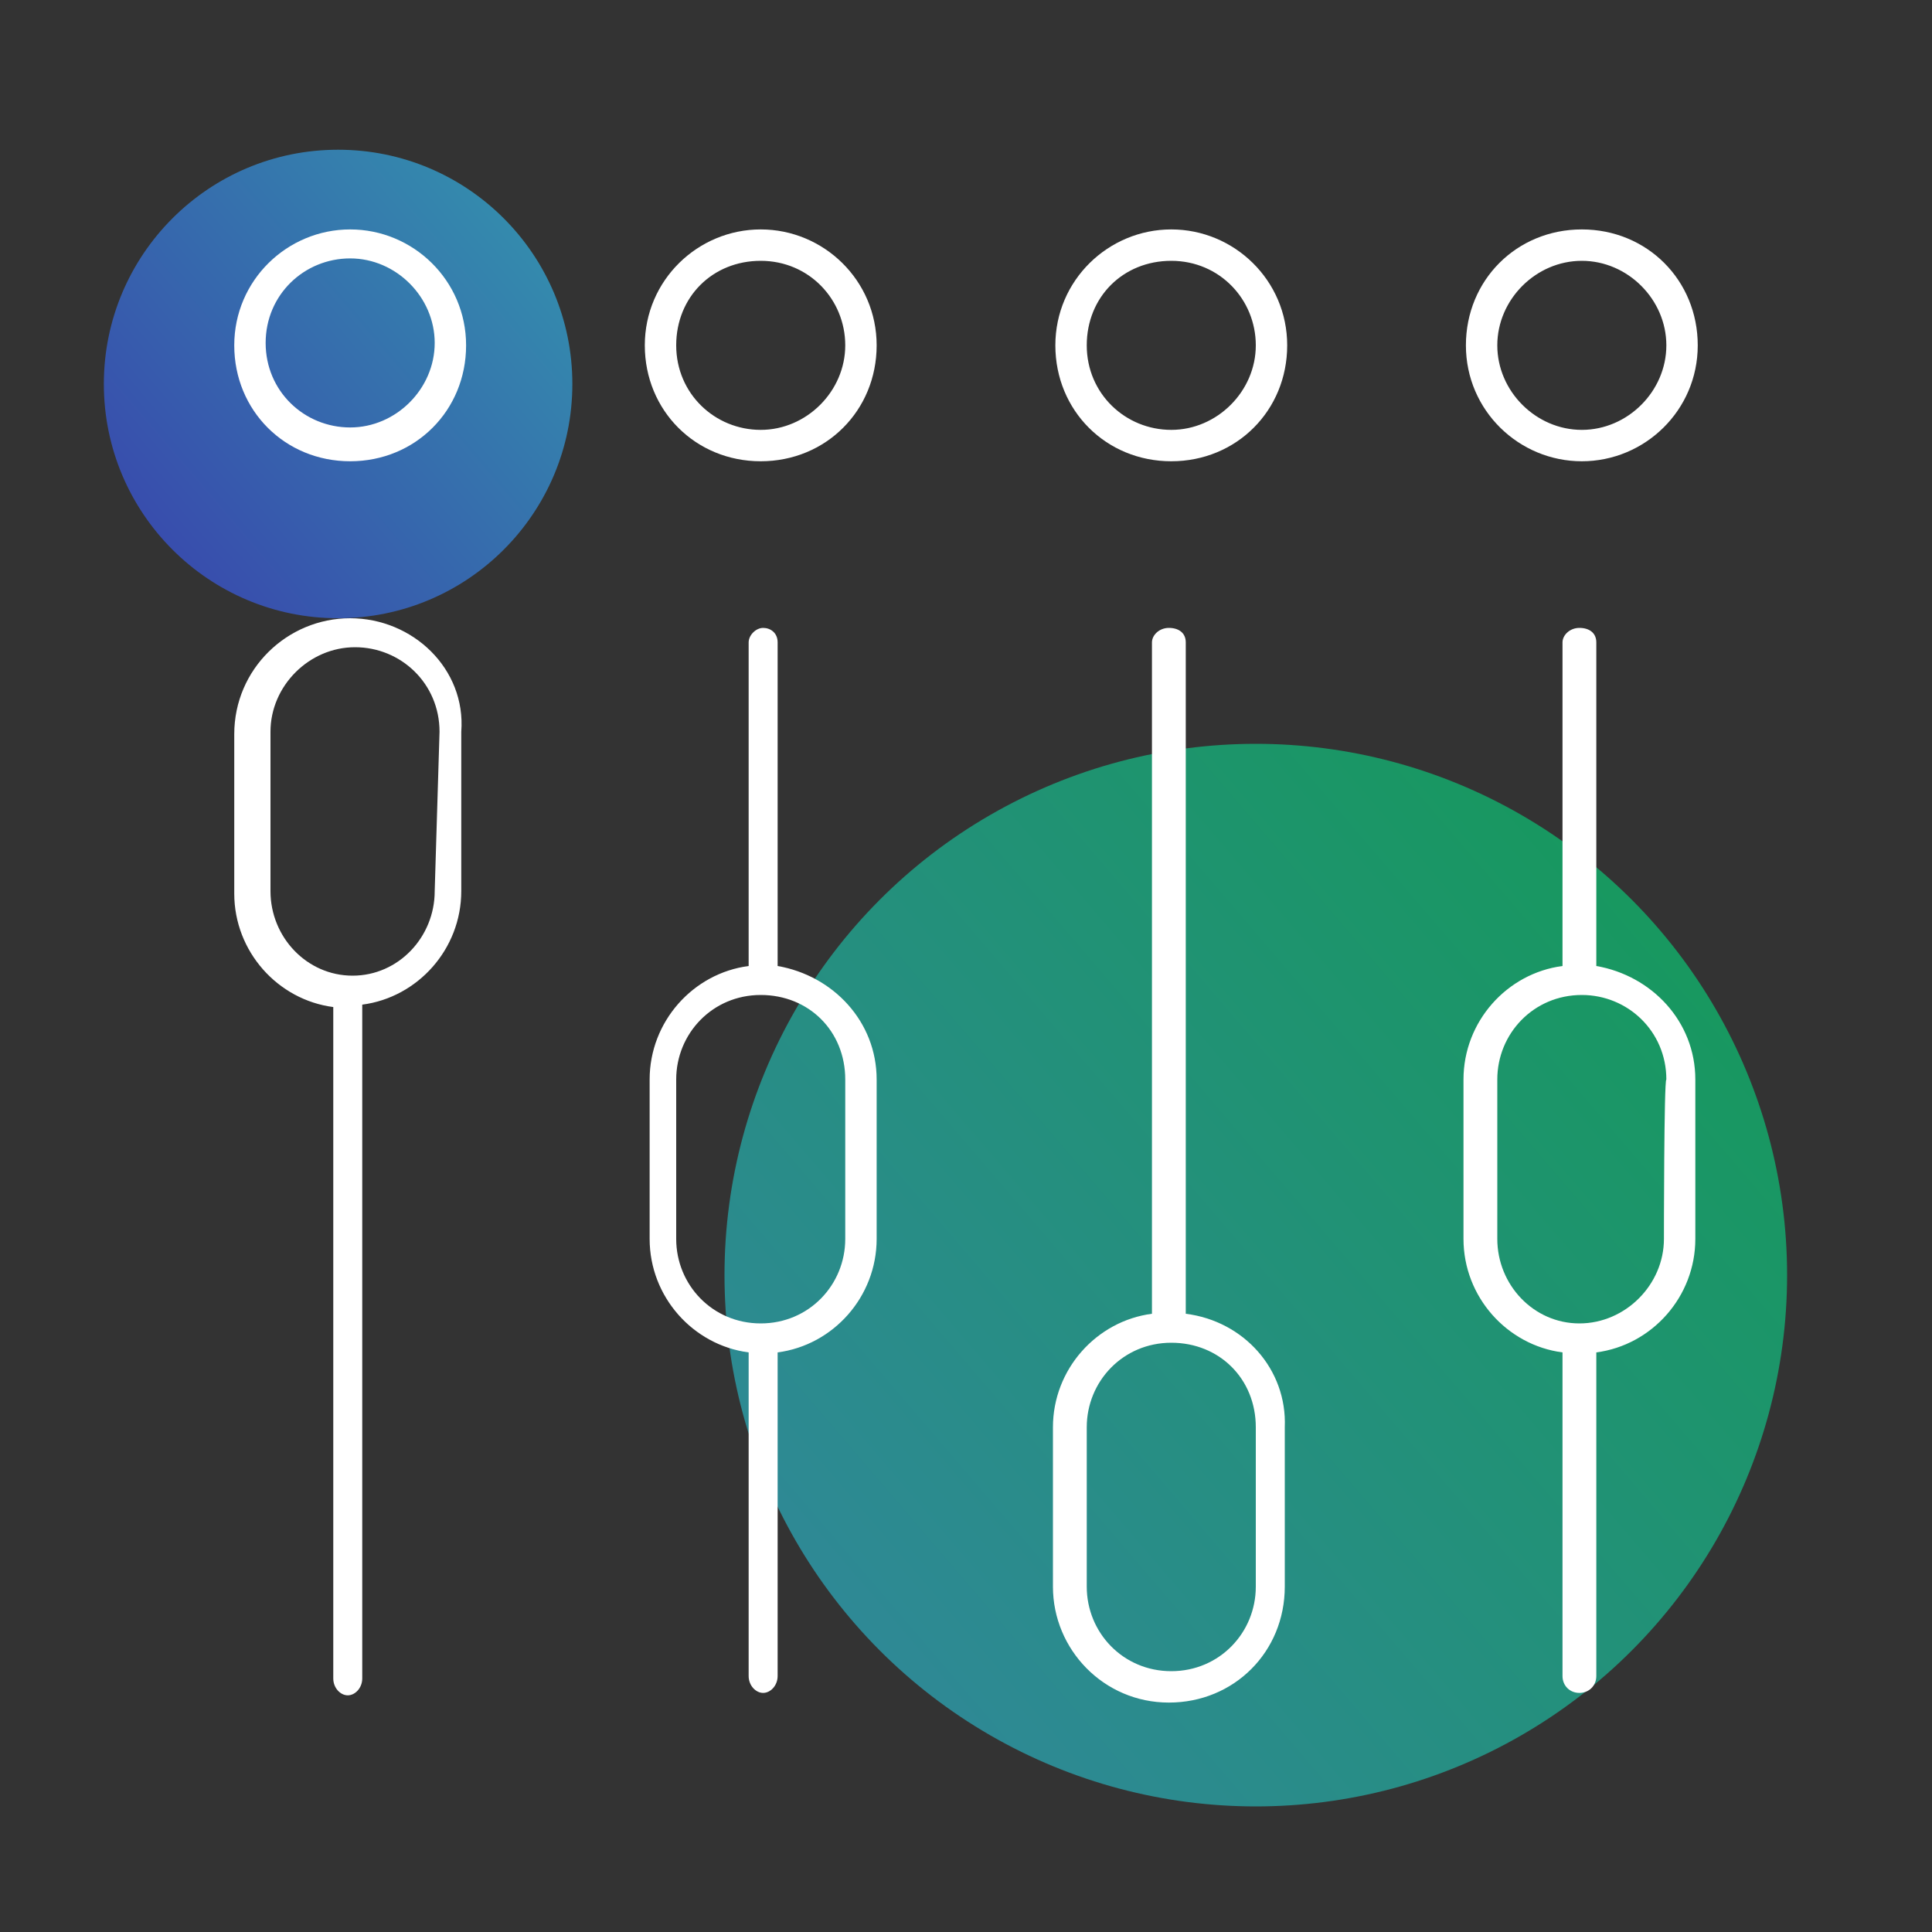
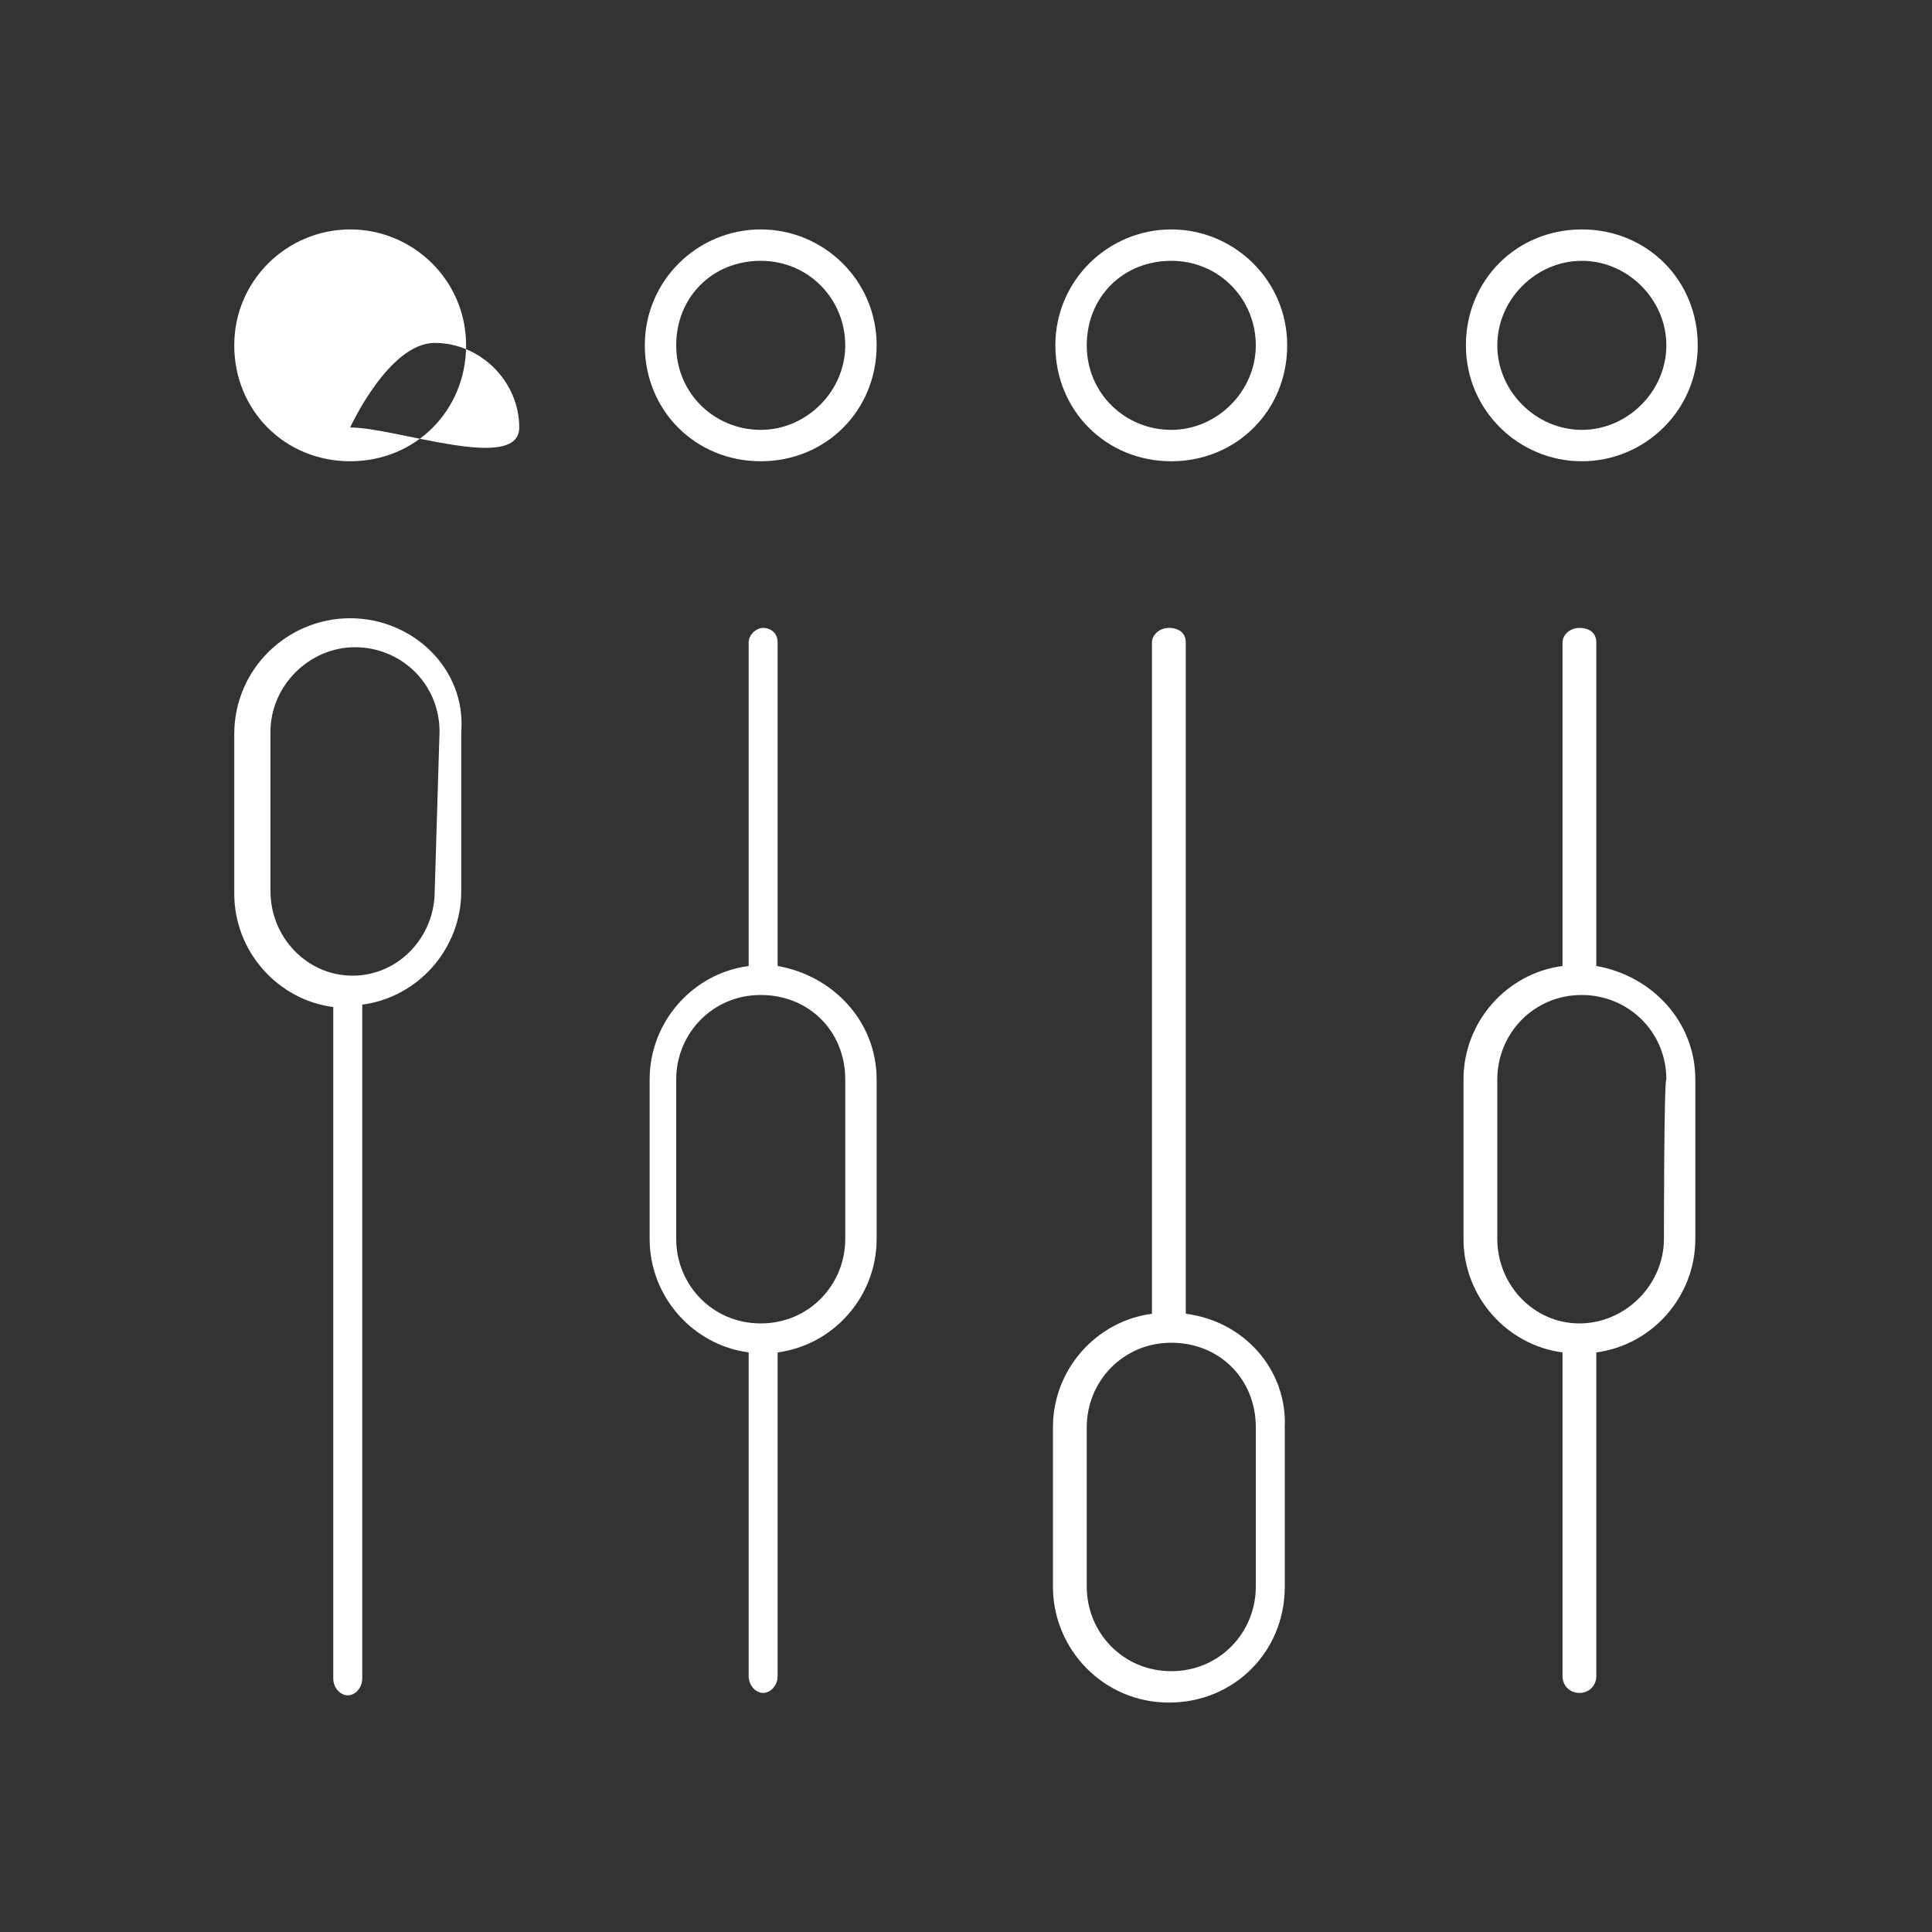
<svg xmlns="http://www.w3.org/2000/svg" version="1.1" id="Colors" x="0px" y="0px" viewBox="0 0 80 80" style="enable-background:new 0 0 80 80;" xml:space="preserve">
  <rect x="0" y="0" width="80" height="80" fill="#333333" stroke="none" />
  <style type="text/css">
	.st0{opacity:0.55;fill:url(#SVGID_1_);enable-background:new    ;}
	.st1{opacity:0.6;fill:url(#SVGID_00000066490994378605086990000005009021522743794343_);enable-background:new    ;}
	.st2{fill:#FFFFFF;}
</style>
  <linearGradient id="SVGID_1_" gradientUnits="userSpaceOnUse" x1="69.62" y1="44.361" x2="26.43" y2="7.38" gradientTransform="matrix(1 0 0 -1 0 82)">
    <stop offset="0" style="stop-color:#00EB81" />
    <stop offset="1" style="stop-color:#35C8FF" />
  </linearGradient>
-   <circle class="st0" cx="52" cy="52.8" r="22" />
  <linearGradient id="SVGID_00000009580954976108977930000003817975665916704447_" gradientUnits="userSpaceOnUse" x1="21.822" y1="72.797" x2="2.672" y2="56.398" gradientTransform="matrix(1 0 0 -1 0 82)">
    <stop offset="0" style="stop-color:#35C8FF" />
    <stop offset="1" style="stop-color:#3E44FE" />
  </linearGradient>
-   <circle style="opacity:0.6;fill:url(#SVGID_00000009580954976108977930000003817975665916704447_);enable-background:new    ;" cx="14" cy="15.9" r="9.7" />
-   <path class="st2" d="M66.1,40V26.6c0-0.4-0.3-0.6-0.7-0.6s-0.7,0.3-0.7,0.6V40c-2.3,0.3-4.1,2.3-4.1,4.7v6.6c0,2.4,1.8,4.4,4.1,4.7  v13.4c0,0.4,0.3,0.7,0.7,0.7s0.7-0.3,0.7-0.7V56c2.3-0.3,4.1-2.3,4.1-4.7v-6.6C70.2,42.3,68.4,40.4,66.1,40z M68.9,51.3  c0,1.9-1.6,3.5-3.5,3.5S62,53.2,62,51.3v-6.6c0-1.9,1.5-3.5,3.5-3.5c1.9,0,3.5,1.5,3.5,3.5C68.9,44.7,68.9,51.3,68.9,51.3z   M65.5,19.1c2.6,0,4.8-2.1,4.8-4.8s-2.1-4.8-4.8-4.8s-4.8,2.1-4.8,4.8S62.9,19.1,65.5,19.1z M65.5,10.8c1.9,0,3.5,1.6,3.5,3.5  s-1.6,3.5-3.5,3.5S62,16.2,62,14.3S63.6,10.8,65.5,10.8z M49.1,54.4V26.6c0-0.4-0.3-0.6-0.7-0.6s-0.7,0.3-0.7,0.6v27.8  c-2.3,0.3-4.1,2.3-4.1,4.7v6.6c0,2.6,2.1,4.8,4.8,4.8s4.8-2.1,4.8-4.8v-6.6C53.3,56.7,51.5,54.7,49.1,54.4L49.1,54.4z M52,65.7  c0,1.9-1.5,3.5-3.5,3.5S45,67.6,45,65.7v-6.6c0-1.9,1.5-3.5,3.5-3.5s3.5,1.5,3.5,3.5V65.7z M48.5,9.5c-2.6,0-4.8,2.1-4.8,4.8  s2.1,4.8,4.8,4.8s4.8-2.1,4.8-4.8S51.1,9.5,48.5,9.5z M48.5,17.8c-1.9,0-3.5-1.5-3.5-3.5s1.5-3.5,3.5-3.5s3.5,1.6,3.5,3.5  S50.4,17.8,48.5,17.8z M32.2,40V26.6c0-0.4-0.3-0.6-0.6-0.6s-0.6,0.3-0.6,0.6V40c-2.3,0.3-4.1,2.3-4.1,4.7v6.6  c0,2.4,1.8,4.4,4.1,4.7v13.4c0,0.4,0.3,0.7,0.6,0.7s0.6-0.3,0.6-0.7V56c2.3-0.3,4.1-2.3,4.1-4.7v-6.6C36.3,42.3,34.5,40.4,32.2,40z   M35,51.3c0,1.9-1.5,3.5-3.5,3.5S28,53.2,28,51.3v-6.6c0-1.9,1.5-3.5,3.5-3.5s3.5,1.5,3.5,3.5C35,44.7,35,51.3,35,51.3z M31.5,9.5  c-2.6,0-4.8,2.1-4.8,4.8s2.1,4.8,4.8,4.8s4.8-2.1,4.8-4.8S34.1,9.5,31.5,9.5z M31.5,17.8c-1.9,0-3.5-1.5-3.5-3.5s1.5-3.5,3.5-3.5  s3.5,1.6,3.5,3.5S33.4,17.8,31.5,17.8z M14.5,25.6c-2.6,0-4.8,2.1-4.8,4.8v6.6c0,2.4,1.8,4.4,4.1,4.7v27.8c0,0.4,0.3,0.7,0.6,0.7  s0.6-0.3,0.6-0.7V41.6c2.3-0.3,4.1-2.3,4.1-4.7v-6.6C19.3,27.7,17.1,25.6,14.5,25.6z M18,36.9c0,1.9-1.5,3.5-3.4,3.5c0,0,0,0,0,0  s0,0,0,0c-1.9,0-3.4-1.6-3.4-3.5v-6.6c0-1.9,1.6-3.5,3.5-3.5s3.5,1.5,3.5,3.5L18,36.9L18,36.9z M14.5,9.5c-2.6,0-4.8,2.1-4.8,4.8  s2.1,4.8,4.8,4.8s4.8-2.1,4.8-4.8S17.1,9.5,14.5,9.5z M14.5,17.7c-1.9,0-3.5-1.5-3.5-3.5s1.6-3.5,3.5-3.5s3.5,1.6,3.5,3.5  S16.4,17.7,14.5,17.7z" />
+   <path class="st2" d="M66.1,40V26.6c0-0.4-0.3-0.6-0.7-0.6s-0.7,0.3-0.7,0.6V40c-2.3,0.3-4.1,2.3-4.1,4.7v6.6c0,2.4,1.8,4.4,4.1,4.7  v13.4c0,0.4,0.3,0.7,0.7,0.7s0.7-0.3,0.7-0.7V56c2.3-0.3,4.1-2.3,4.1-4.7v-6.6C70.2,42.3,68.4,40.4,66.1,40z M68.9,51.3  c0,1.9-1.6,3.5-3.5,3.5S62,53.2,62,51.3v-6.6c0-1.9,1.5-3.5,3.5-3.5c1.9,0,3.5,1.5,3.5,3.5C68.9,44.7,68.9,51.3,68.9,51.3z   M65.5,19.1c2.6,0,4.8-2.1,4.8-4.8s-2.1-4.8-4.8-4.8s-4.8,2.1-4.8,4.8S62.9,19.1,65.5,19.1z M65.5,10.8c1.9,0,3.5,1.6,3.5,3.5  s-1.6,3.5-3.5,3.5S62,16.2,62,14.3S63.6,10.8,65.5,10.8z M49.1,54.4V26.6c0-0.4-0.3-0.6-0.7-0.6s-0.7,0.3-0.7,0.6v27.8  c-2.3,0.3-4.1,2.3-4.1,4.7v6.6c0,2.6,2.1,4.8,4.8,4.8s4.8-2.1,4.8-4.8v-6.6C53.3,56.7,51.5,54.7,49.1,54.4L49.1,54.4z M52,65.7  c0,1.9-1.5,3.5-3.5,3.5S45,67.6,45,65.7v-6.6c0-1.9,1.5-3.5,3.5-3.5s3.5,1.5,3.5,3.5V65.7z M48.5,9.5c-2.6,0-4.8,2.1-4.8,4.8  s2.1,4.8,4.8,4.8s4.8-2.1,4.8-4.8S51.1,9.5,48.5,9.5z M48.5,17.8c-1.9,0-3.5-1.5-3.5-3.5s1.5-3.5,3.5-3.5s3.5,1.6,3.5,3.5  S50.4,17.8,48.5,17.8z M32.2,40V26.6c0-0.4-0.3-0.6-0.6-0.6s-0.6,0.3-0.6,0.6V40c-2.3,0.3-4.1,2.3-4.1,4.7v6.6  c0,2.4,1.8,4.4,4.1,4.7v13.4c0,0.4,0.3,0.7,0.6,0.7s0.6-0.3,0.6-0.7V56c2.3-0.3,4.1-2.3,4.1-4.7v-6.6C36.3,42.3,34.5,40.4,32.2,40z   M35,51.3c0,1.9-1.5,3.5-3.5,3.5S28,53.2,28,51.3v-6.6c0-1.9,1.5-3.5,3.5-3.5s3.5,1.5,3.5,3.5C35,44.7,35,51.3,35,51.3z M31.5,9.5  c-2.6,0-4.8,2.1-4.8,4.8s2.1,4.8,4.8,4.8s4.8-2.1,4.8-4.8S34.1,9.5,31.5,9.5z M31.5,17.8c-1.9,0-3.5-1.5-3.5-3.5s1.5-3.5,3.5-3.5  s3.5,1.6,3.5,3.5S33.4,17.8,31.5,17.8z M14.5,25.6c-2.6,0-4.8,2.1-4.8,4.8v6.6c0,2.4,1.8,4.4,4.1,4.7v27.8c0,0.4,0.3,0.7,0.6,0.7  s0.6-0.3,0.6-0.7V41.6c2.3-0.3,4.1-2.3,4.1-4.7v-6.6C19.3,27.7,17.1,25.6,14.5,25.6z M18,36.9c0,1.9-1.5,3.5-3.4,3.5c0,0,0,0,0,0  s0,0,0,0c-1.9,0-3.4-1.6-3.4-3.5v-6.6c0-1.9,1.6-3.5,3.5-3.5s3.5,1.5,3.5,3.5L18,36.9L18,36.9z M14.5,9.5c-2.6,0-4.8,2.1-4.8,4.8  s2.1,4.8,4.8,4.8s4.8-2.1,4.8-4.8S17.1,9.5,14.5,9.5z M14.5,17.7s1.6-3.5,3.5-3.5s3.5,1.6,3.5,3.5  S16.4,17.7,14.5,17.7z" />
</svg>